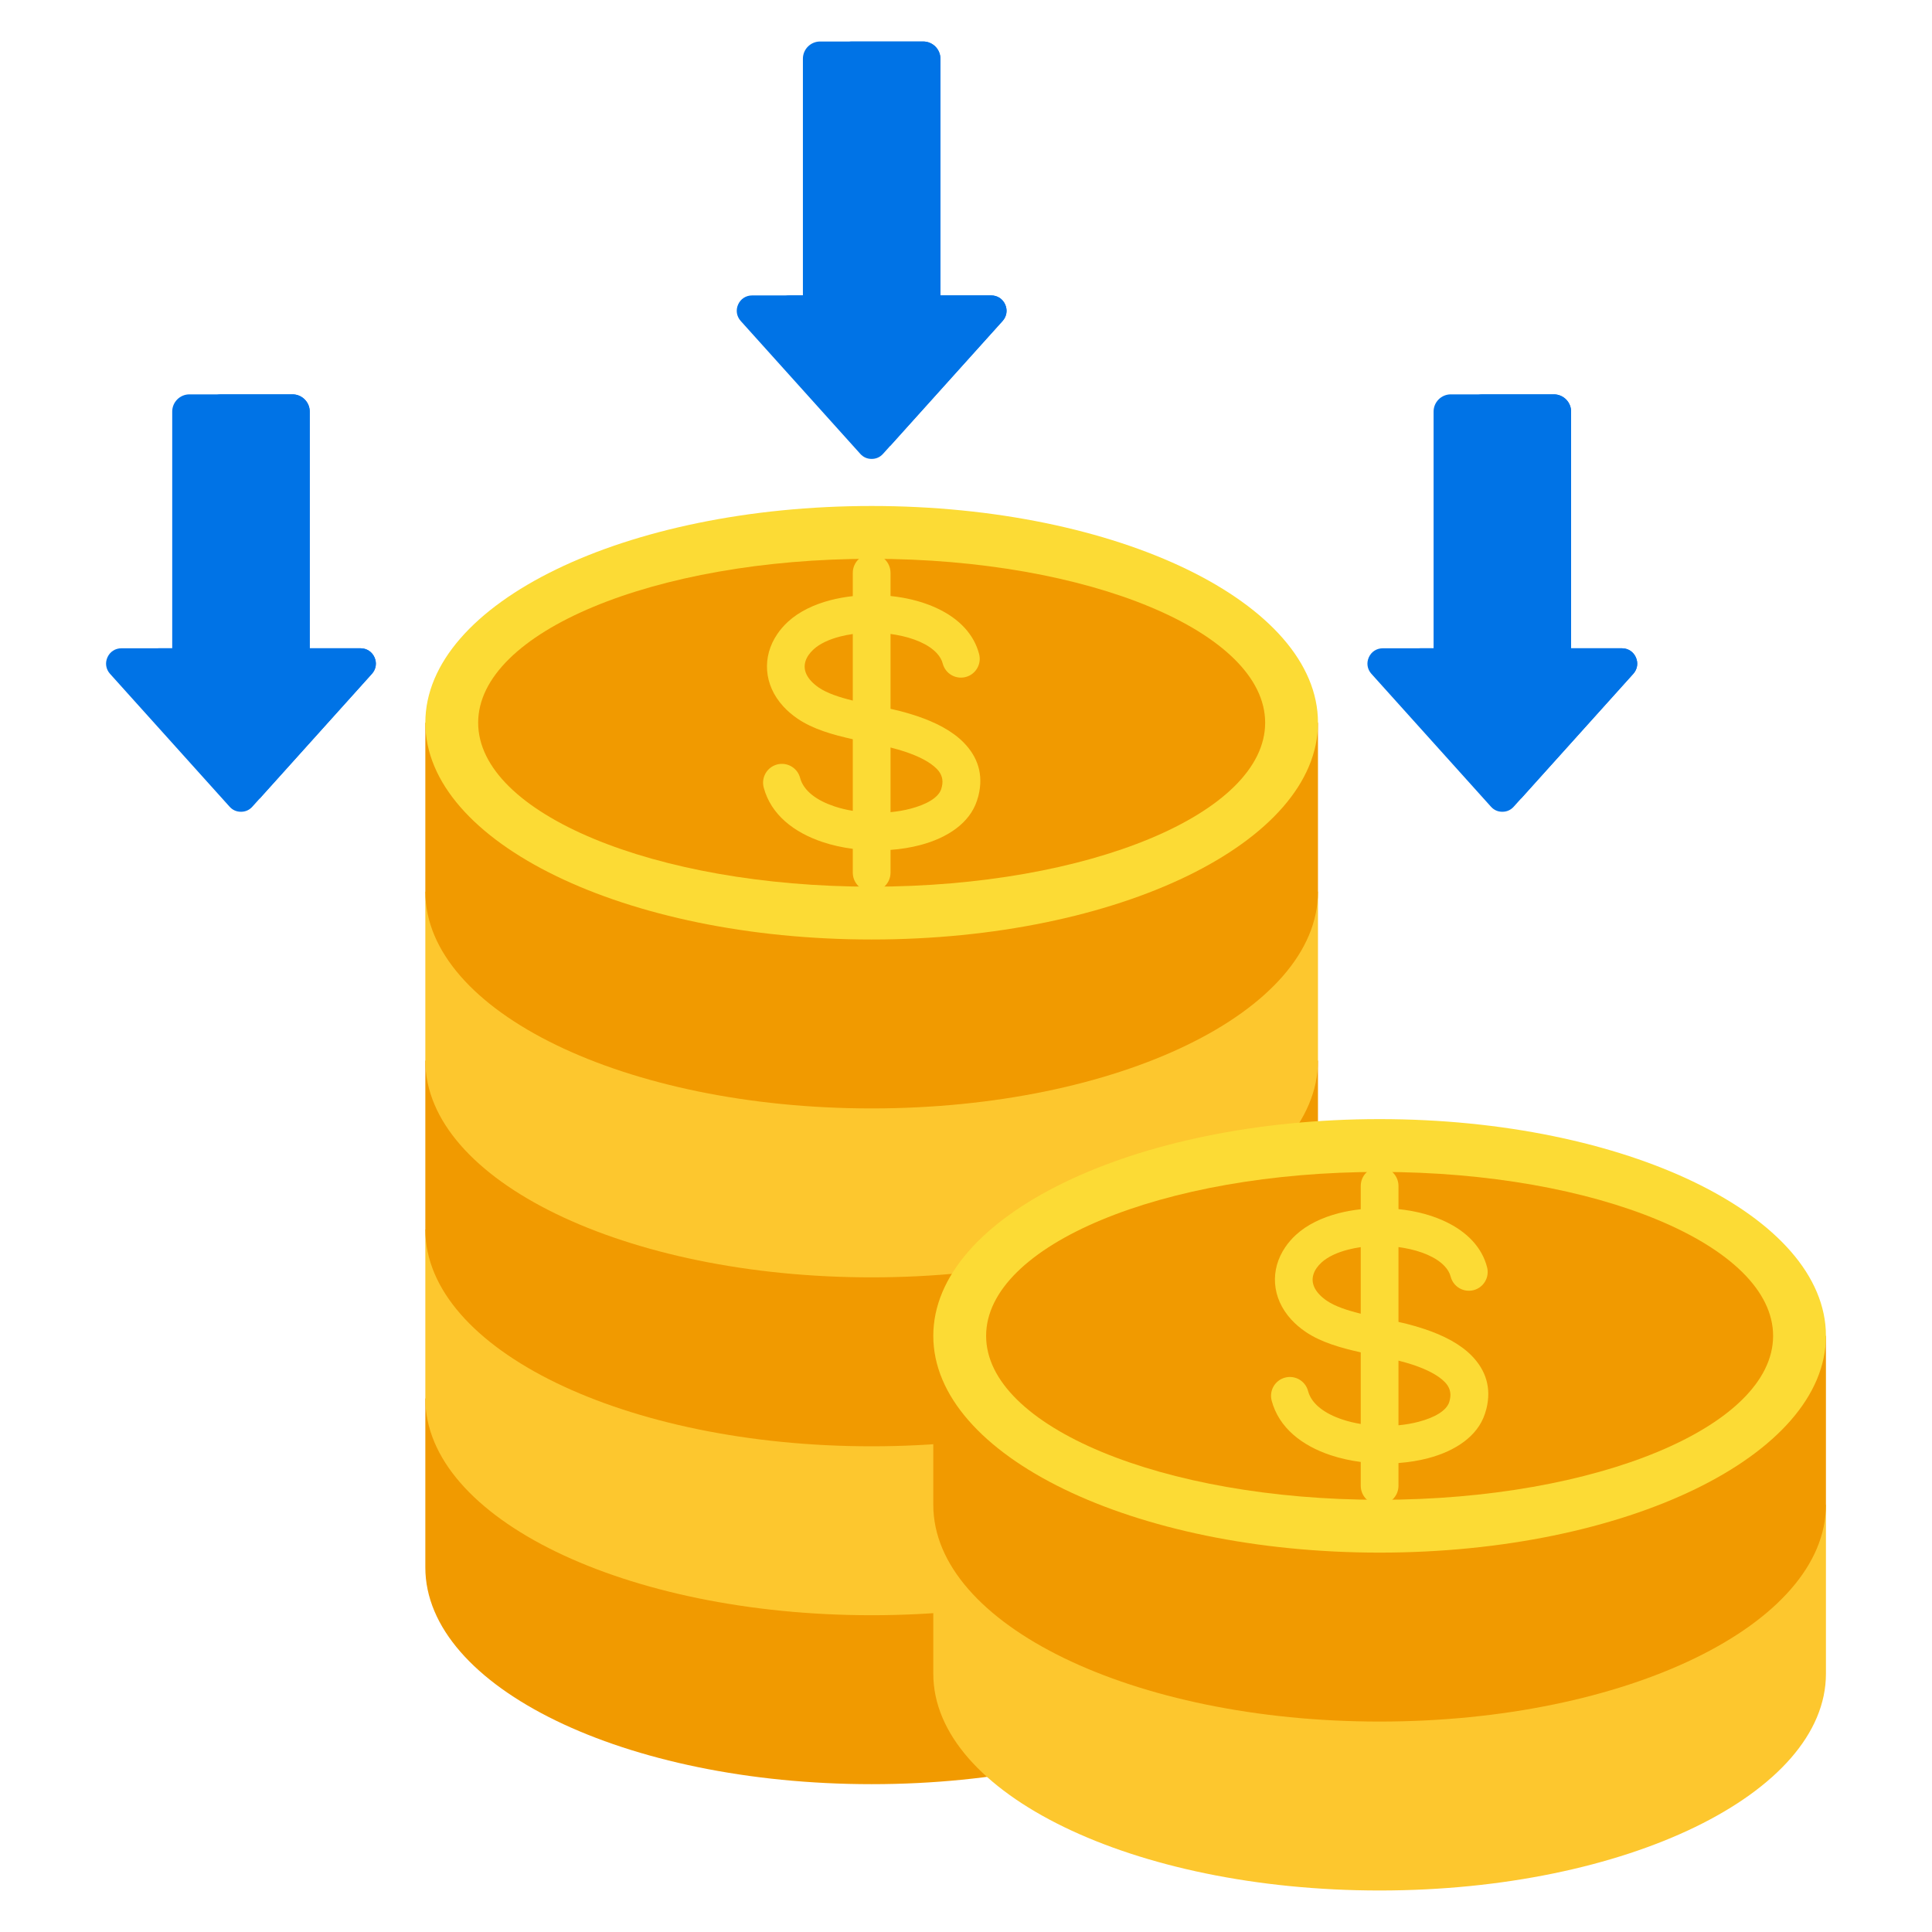
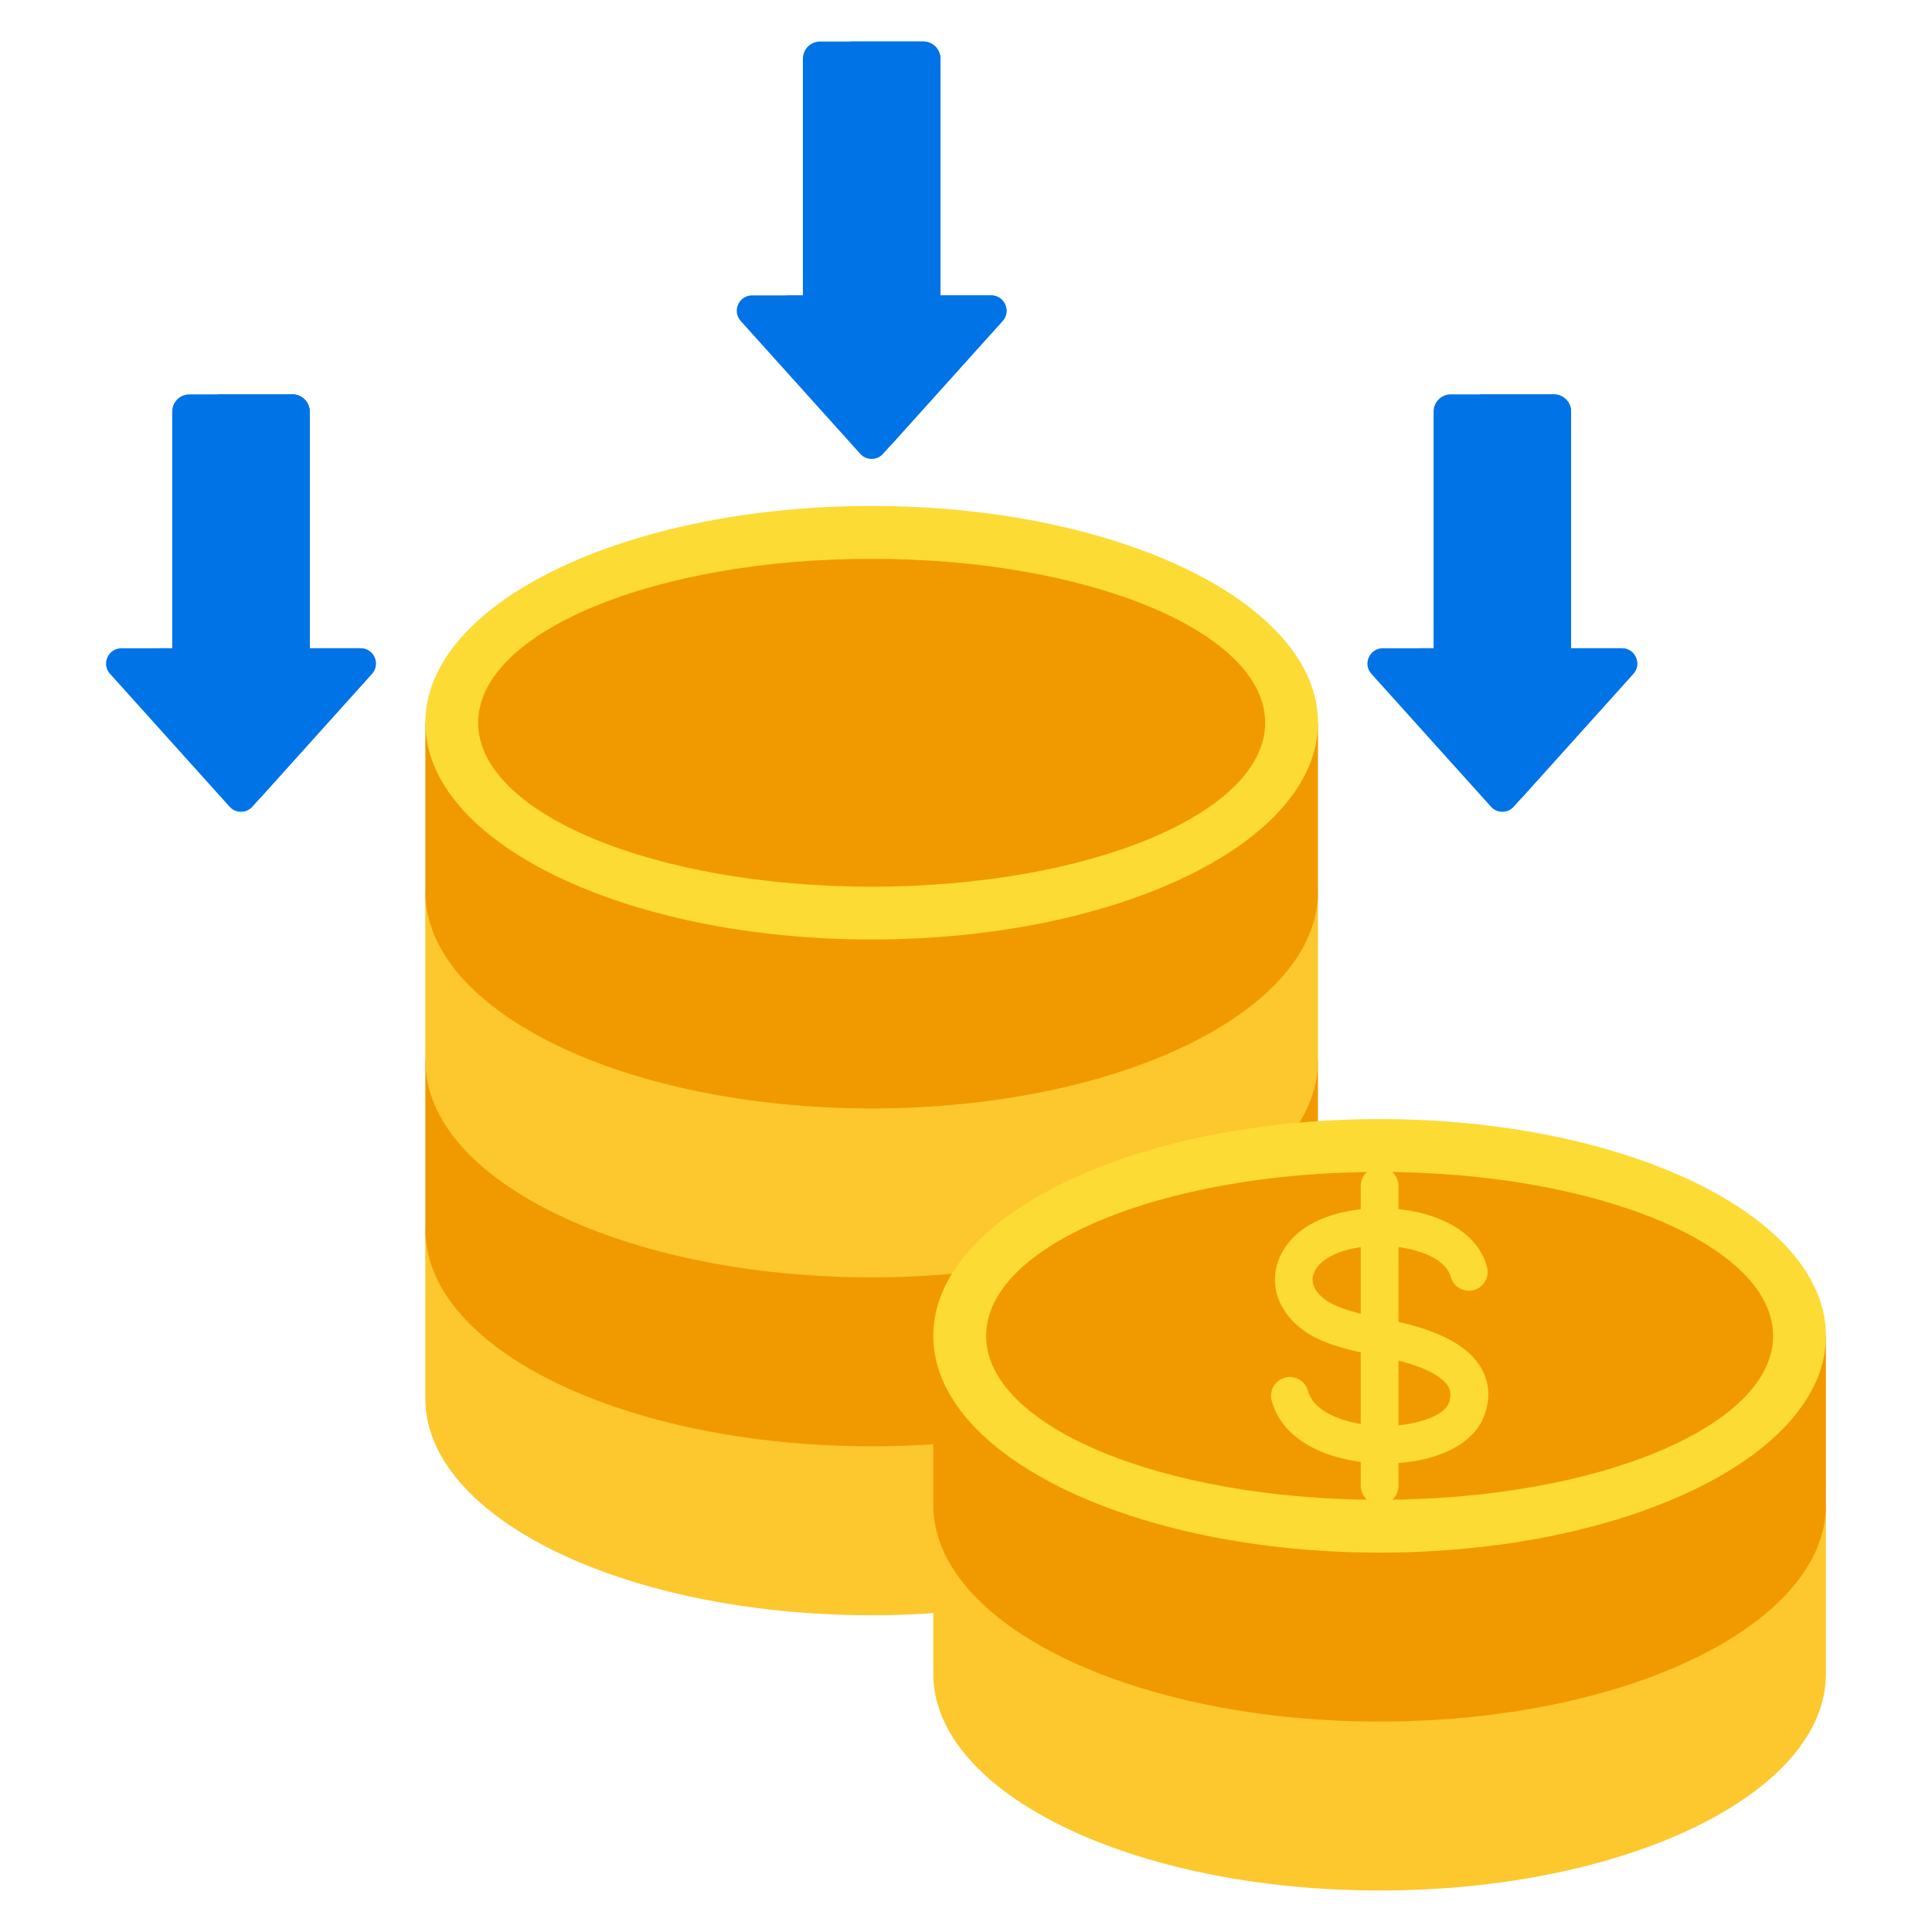
<svg xmlns="http://www.w3.org/2000/svg" width="512" height="512" viewBox="0 0 512 512" fill="none">
-   <path fill-rule="evenodd" clip-rule="evenodd" d="M112.717 415.38V370.611H349.277V415.38C349.277 447.104 296.321 472.822 230.997 472.822C165.673 472.822 112.717 447.104 112.717 415.38Z" fill="#F19A00" />
-   <path fill-rule="evenodd" clip-rule="evenodd" d="M112.717 370.61V325.84H349.277V370.61C349.277 402.334 296.321 428.052 230.997 428.052C165.673 428.052 112.717 402.334 112.717 370.61Z" fill="#FDC72E" />
+   <path fill-rule="evenodd" clip-rule="evenodd" d="M112.717 370.61V325.84H349.277C349.277 402.334 296.321 428.052 230.997 428.052C165.673 428.052 112.717 402.334 112.717 370.61Z" fill="#FDC72E" />
  <path fill-rule="evenodd" clip-rule="evenodd" d="M112.717 325.841V281.072H349.277V325.841C349.277 357.566 296.321 383.283 230.997 383.283C165.673 383.283 112.717 357.565 112.717 325.841Z" fill="#F19A00" />
  <path fill-rule="evenodd" clip-rule="evenodd" d="M112.717 281.072V236.303H349.277V281.072C349.277 312.797 296.321 338.514 230.997 338.514C165.673 338.514 112.717 312.796 112.717 281.072Z" fill="#FDC72E" />
  <path fill-rule="evenodd" clip-rule="evenodd" d="M112.717 236.302V191.533H349.277V236.302C349.277 268.027 296.321 293.744 230.997 293.744C165.673 293.744 112.717 268.026 112.717 236.302Z" fill="#F19A00" />
  <path d="M230.998 248.976C296.322 248.976 349.278 223.258 349.278 191.534C349.278 159.809 296.322 134.092 230.998 134.092C165.674 134.092 112.718 159.809 112.718 191.534C112.718 223.258 165.674 248.976 230.998 248.976Z" fill="#FCDB35" />
  <path d="M230.998 234.976C288.59 234.976 335.278 215.526 335.278 191.533C335.278 167.54 288.59 148.09 230.998 148.09C173.406 148.09 126.718 167.54 126.718 191.533C126.718 215.526 173.406 234.976 230.998 234.976Z" fill="#F19A00" />
-   <path fill-rule="evenodd" clip-rule="evenodd" d="M259.479 173.347C260.169 176.011 258.569 178.731 255.905 179.421C253.241 180.111 250.521 178.511 249.831 175.847C249.577 174.862 249.043 173.958 248.296 173.143C246.038 170.68 242.021 169.035 237.452 168.23C236.971 168.145 236.486 168.07 235.998 168.005V187.839C236.765 188.01 237.504 188.182 238.2 188.356C239.676 188.725 241.225 189.174 242.847 189.712C247.953 191.407 252.414 193.721 255.442 196.841C259.077 200.586 260.714 205.216 259.287 210.919C259.208 211.236 259.074 211.677 258.885 212.246C256.94 218.106 251.143 222.024 243.896 223.943C241.421 224.598 238.747 225.03 235.998 225.231V231.26C235.998 234.021 233.759 236.26 230.998 236.26C228.237 236.26 225.998 234.021 225.998 231.26V224.951C223.249 224.592 220.555 223.998 218.035 223.162C210.42 220.634 204.294 215.886 202.388 208.688C201.687 206.024 203.278 203.295 205.942 202.594C208.606 201.893 211.335 203.484 212.036 206.148C212.967 209.662 216.569 212.184 221.16 213.708C222.69 214.216 224.319 214.607 225.998 214.885V195.905C220.7 194.722 215.434 193.235 211.366 190.457C209.906 189.46 208.653 188.376 207.603 187.23C204.944 184.33 203.539 181.036 203.293 177.681C203.045 174.303 203.99 170.963 206.025 167.984C206.81 166.834 207.754 165.747 208.847 164.745C211.755 162.078 215.718 160.178 220.144 159.035C222.016 158.552 223.984 158.2 225.998 157.979V151.809C225.998 149.048 228.237 146.809 230.998 146.809C233.759 146.809 235.998 149.048 235.998 151.809V157.947C237.069 158.057 238.129 158.204 239.171 158.387C245.754 159.547 251.805 162.204 255.639 166.386C257.462 168.374 258.793 170.693 259.479 173.347ZM225.998 168.022C224.844 168.185 223.721 168.405 222.644 168.683C219.741 169.433 217.258 170.573 215.604 172.089C215.068 172.581 214.62 173.091 214.266 173.61C213.521 174.7 213.171 175.861 213.253 176.979C213.337 178.119 213.887 179.319 214.945 180.473C215.498 181.076 216.179 181.661 216.99 182.215C219.214 183.734 222.467 184.79 225.997 185.661V168.021L225.998 168.022ZM235.998 215.23C237.867 215.054 239.675 214.742 241.357 214.296C245.506 213.197 248.668 211.424 249.432 209.122C249.462 209.031 249.519 208.82 249.599 208.498C250.072 206.606 249.518 205.057 248.293 203.795C246.461 201.907 243.391 200.384 239.722 199.166C238.645 198.808 237.391 198.452 235.998 198.099V215.23Z" fill="#FCDB35" />
  <path fill-rule="evenodd" clip-rule="evenodd" d="M82.079 171.802V109.068C82.079 106.558 80.032 104.51 77.521 104.51H50.198C47.688 104.51 45.64 106.557 45.64 109.067V171.802H32.178C30.539 171.802 29.138 172.712 28.471 174.208C27.804 175.705 28.065 177.355 29.161 178.573L60.843 213.784C61.641 214.67 62.667 215.128 63.859 215.128C65.051 215.128 66.078 214.671 66.875 213.784L98.557 178.573C99.653 177.355 99.914 175.705 99.247 174.208C98.58 172.711 97.179 171.802 95.541 171.802H82.079Z" fill="#0073E6" />
  <path fill-rule="evenodd" clip-rule="evenodd" d="M82.079 171.802V109.068C82.079 106.558 80.032 104.51 77.521 104.51H58.635C56.125 104.51 54.077 106.557 54.077 109.067V171.802H42.115C40.477 171.802 39.075 172.712 38.408 174.208C37.741 175.705 38.002 177.355 39.098 178.573L68.827 211.614L98.556 178.573C99.652 177.355 99.913 175.705 99.246 174.208C98.579 172.711 97.178 171.802 95.54 171.802H82.077H82.079Z" fill="#0073E6" />
  <path fill-rule="evenodd" clip-rule="evenodd" d="M249.217 78.292V15.557C249.217 13.047 247.17 11 244.659 11H217.336C214.826 11 212.778 13.047 212.778 15.557V78.292H199.316C197.677 78.292 196.276 79.202 195.609 80.698C194.942 82.195 195.203 83.845 196.299 85.063L227.981 120.274C228.779 121.16 229.805 121.618 230.997 121.618C232.189 121.618 233.216 121.161 234.013 120.274L265.695 85.063C266.791 83.845 267.052 82.195 266.385 80.698C265.718 79.201 264.317 78.292 262.679 78.292H249.217Z" fill="#0073E6" />
  <path fill-rule="evenodd" clip-rule="evenodd" d="M249.217 78.292V15.557C249.217 13.047 247.17 11 244.659 11H225.773C223.263 11 221.215 13.047 221.215 15.557V78.292H209.253C207.615 78.292 206.213 79.202 205.546 80.698C204.879 82.195 205.14 83.845 206.236 85.063L235.965 118.104L265.694 85.063C266.79 83.845 267.051 82.195 266.384 80.698C265.717 79.201 264.316 78.292 262.678 78.292H249.215H249.217Z" fill="#0073E6" />
  <path fill-rule="evenodd" clip-rule="evenodd" d="M416.355 171.802V109.068C416.355 106.558 414.308 104.51 411.797 104.51H384.474C381.964 104.51 379.916 106.557 379.916 109.067V171.802H366.454C364.815 171.802 363.414 172.712 362.747 174.208C362.08 175.705 362.341 177.355 363.437 178.573L395.119 213.784C395.917 214.67 396.943 215.128 398.135 215.128C399.327 215.128 400.354 214.671 401.151 213.784L432.833 178.573C433.929 177.355 434.19 175.705 433.523 174.208C432.856 172.711 431.455 171.802 429.817 171.802H416.355Z" fill="#0073E6" />
  <path fill-rule="evenodd" clip-rule="evenodd" d="M416.355 171.802V109.068C416.355 106.558 414.308 104.51 411.797 104.51H392.911C390.401 104.51 388.353 106.557 388.353 109.067V171.802H376.391C374.753 171.802 373.351 172.712 372.684 174.208C372.017 175.705 372.278 177.355 373.374 178.573L403.103 211.614L432.832 178.573C433.928 177.355 434.189 175.705 433.522 174.208C432.855 172.711 431.454 171.802 429.816 171.802H416.354H416.355Z" fill="#0073E6" />
  <path fill-rule="evenodd" clip-rule="evenodd" d="M247.332 443.558V398.789H483.892V443.558C483.892 475.282 430.936 501 365.612 501C300.288 501 247.332 475.282 247.332 443.558Z" fill="#FDC72E" />
  <path fill-rule="evenodd" clip-rule="evenodd" d="M247.332 398.789V354.02H483.892V398.789C483.892 430.513 430.936 456.231 365.612 456.231C300.288 456.231 247.332 430.513 247.332 398.789Z" fill="#F19A00" />
  <path d="M365.612 411.46C430.936 411.46 483.892 385.743 483.892 354.018C483.892 322.294 430.936 296.576 365.612 296.576C300.288 296.576 247.332 322.294 247.332 354.018C247.332 385.743 300.288 411.46 365.612 411.46Z" fill="#FCDB35" />
  <path d="M365.612 397.46C423.204 397.46 469.892 378.01 469.892 354.017C469.892 330.024 423.204 310.574 365.612 310.574C308.02 310.574 261.332 330.024 261.332 354.017C261.332 378.01 308.02 397.46 365.612 397.46Z" fill="#F19A00" />
  <path fill-rule="evenodd" clip-rule="evenodd" d="M394.093 335.831C394.783 338.495 393.183 341.215 390.519 341.905C387.855 342.595 385.135 340.995 384.445 338.331C384.191 337.346 383.657 336.442 382.91 335.627C380.652 333.164 376.635 331.519 372.066 330.714C371.585 330.629 371.1 330.554 370.612 330.489V350.323C371.379 350.494 372.118 350.666 372.814 350.84C374.29 351.209 375.839 351.658 377.461 352.196C382.567 353.891 387.028 356.205 390.056 359.325C393.691 363.07 395.328 367.7 393.901 373.403C393.822 373.72 393.688 374.161 393.499 374.73C391.554 380.59 385.757 384.508 378.51 386.427C376.035 387.082 373.361 387.514 370.612 387.715V393.744C370.612 396.505 368.373 398.744 365.612 398.744C362.851 398.744 360.612 396.505 360.612 393.744V387.435C357.863 387.076 355.169 386.482 352.649 385.646C345.034 383.118 338.908 378.37 337.002 371.172C336.301 368.508 337.892 365.779 340.556 365.078C343.22 364.377 345.949 365.968 346.65 368.632C347.581 372.146 351.183 374.668 355.774 376.192C357.304 376.7 358.933 377.091 360.612 377.369V358.388C355.314 357.205 350.048 355.718 345.98 352.94C344.52 351.943 343.267 350.859 342.216 349.713C339.557 346.813 338.152 343.519 337.906 340.164C337.658 336.786 338.603 333.446 340.638 330.467C341.423 329.317 342.367 328.23 343.46 327.228C346.368 324.561 350.331 322.661 354.757 321.518C356.629 321.035 358.597 320.683 360.611 320.461V314.291C360.611 311.53 362.85 309.291 365.611 309.291C368.372 309.291 370.611 311.53 370.611 314.291V320.429C371.682 320.539 372.742 320.686 373.784 320.869C380.367 322.029 386.418 324.686 390.252 328.868C392.075 330.856 393.406 333.175 394.092 335.829L394.093 335.831ZM360.612 330.506C359.458 330.669 358.335 330.889 357.258 331.167C354.355 331.917 351.872 333.057 350.218 334.573C349.682 335.065 349.234 335.575 348.88 336.094C348.135 337.184 347.785 338.345 347.867 339.463C347.951 340.603 348.501 341.803 349.559 342.957C350.112 343.56 350.793 344.145 351.604 344.699C353.828 346.218 357.081 347.274 360.611 348.145V330.505L360.612 330.506ZM370.612 377.714C372.481 377.538 374.289 377.226 375.971 376.78C380.12 375.681 383.282 373.908 384.046 371.606C384.076 371.515 384.133 371.304 384.213 370.982C384.686 369.09 384.132 367.541 382.907 366.279C381.075 364.391 378.005 362.868 374.336 361.65C373.259 361.293 372.005 360.936 370.612 360.583V377.715V377.714Z" fill="#FCDB35" />
</svg>